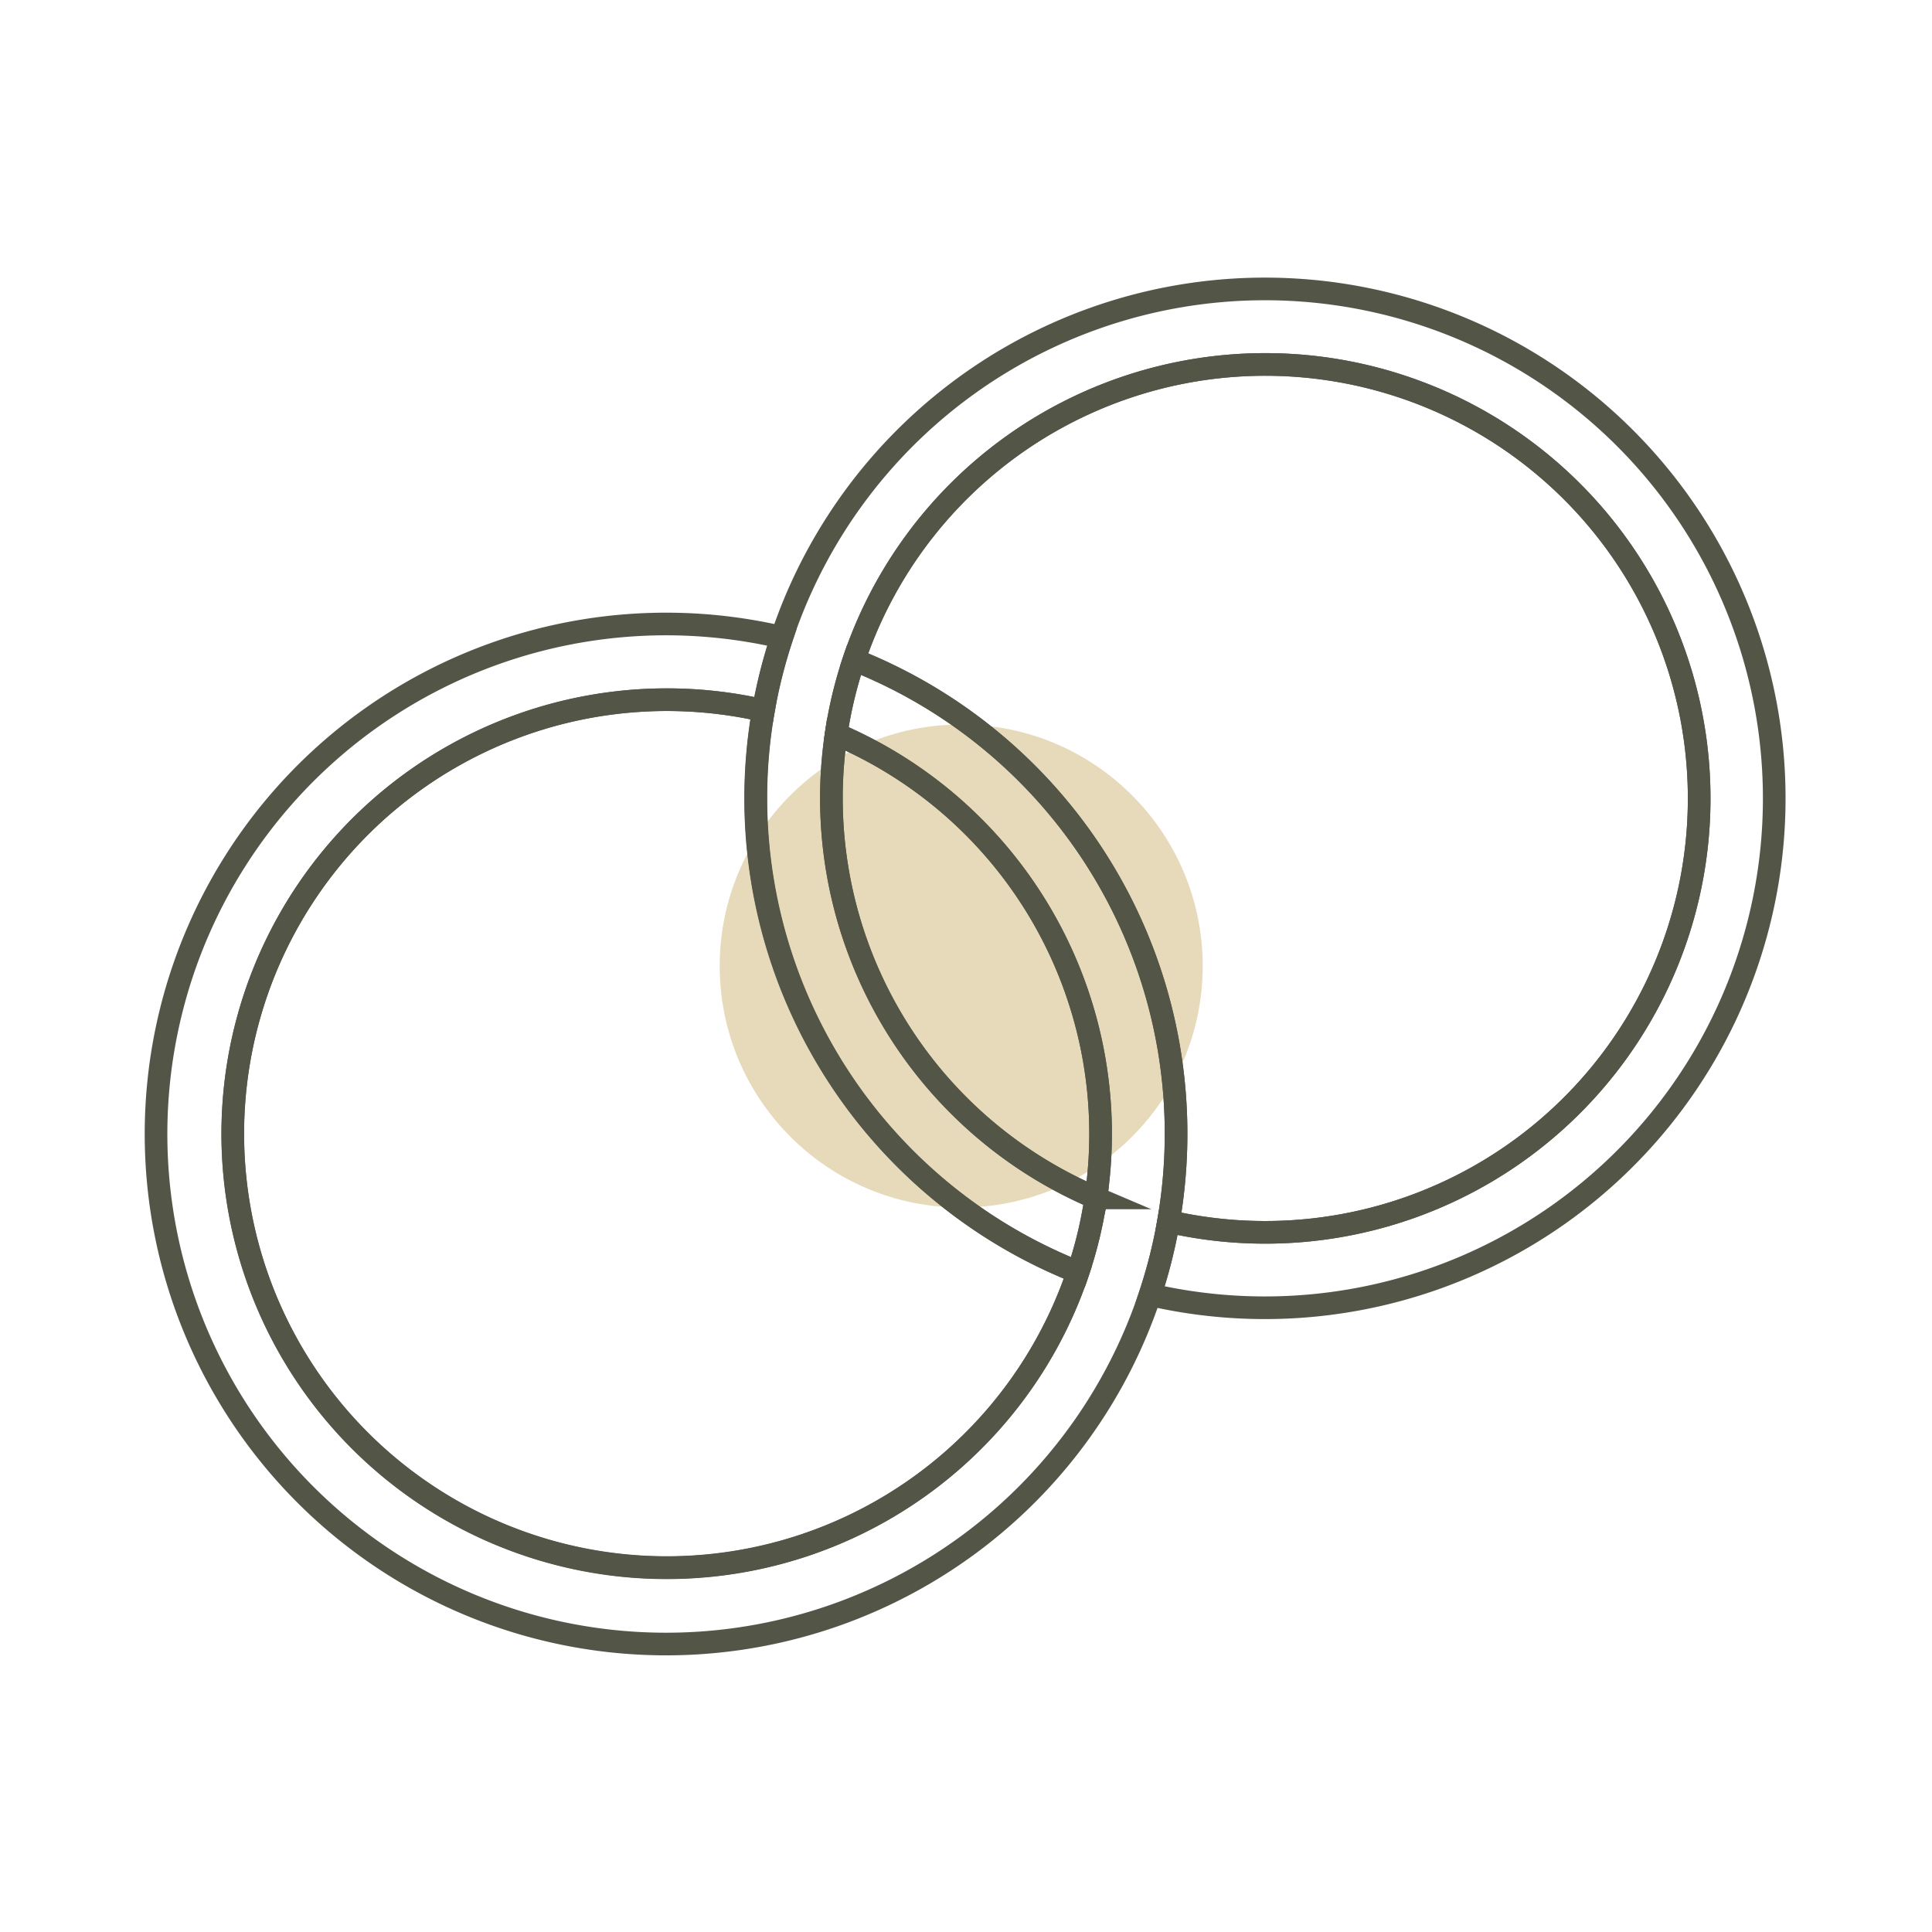
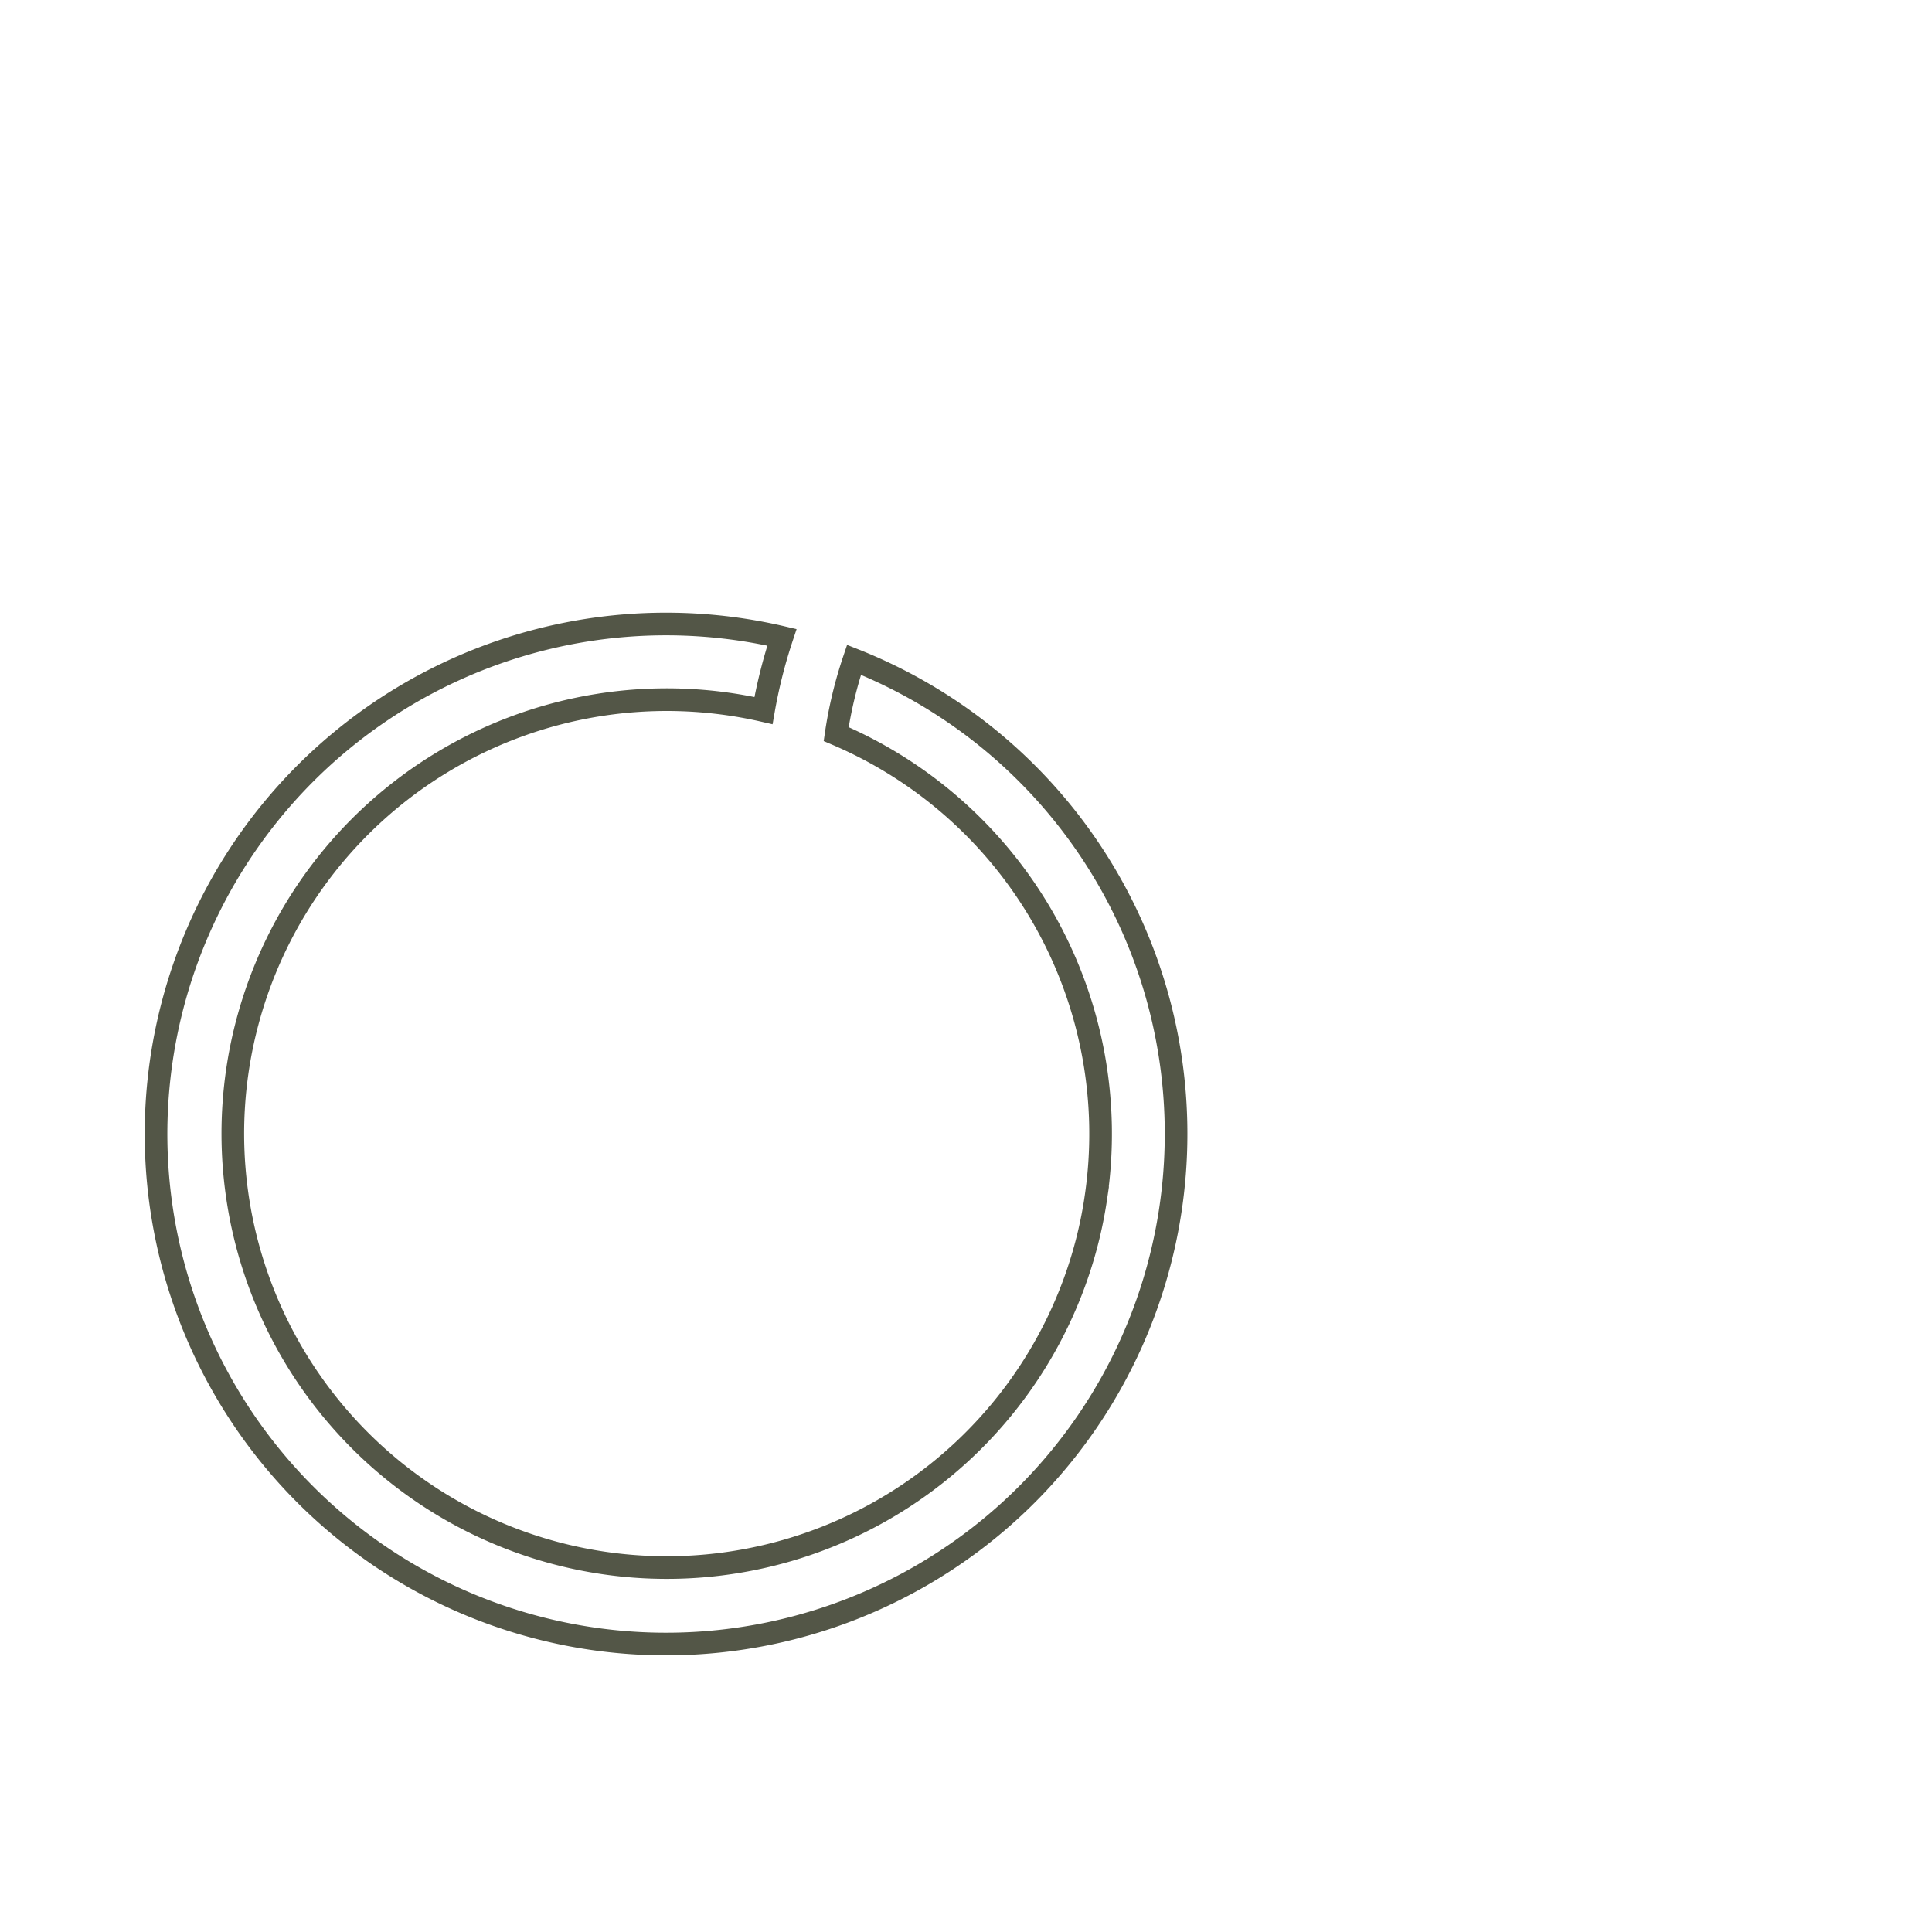
<svg xmlns="http://www.w3.org/2000/svg" viewBox="0 0 512 512">
-   <circle cx="254.73" cy="256" fill="#d1b777" opacity=".5" r="64" />
  <g fill="none" stroke="#535647" stroke-miterlimit="10" stroke-width="6">
-     <path d="m61.67 300.43a115 115 0 0 0 224 36.71 135.18 135.18 0 0 1 -83.35-148.83 115.08 115.08 0 0 0 -140.65 112.12z" />
-     <path d="m221.59 194.54a115.11 115.11 0 0 0 68.82 122.92 115.11 115.11 0 0 0 -68.82-122.92z" />
-     <path d="m311.67 300.43a136.14 136.14 0 0 1 -2 23.26 115 115 0 1 0 -83.35-148.83 135 135 0 0 1 85.35 125.57z" />
    <path d="m311.67 300.43a135 135 0 0 0 -85.35-125.57 113 113 0 0 0 -4.73 19.68 115.11 115.11 0 0 1 68.82 122.92 113 113 0 0 1 -4.73 19.68 115 115 0 1 1 -83.35-148.83 134.78 134.78 0 0 1 4.89-19.41 135.16 135.16 0 1 0 104.45 131.53z" />
-     <path d="m335.33 76.57a135 135 0 0 0 -49.65 260.57 113 113 0 0 0 4.73-19.68 115.11 115.11 0 0 1 -68.82-122.92 113 113 0 0 1 4.73-19.68 115 115 0 1 1 83.35 148.83 134.78 134.78 0 0 1 -4.89 19.41 135 135 0 1 0 30.55-266.53z" />
  </g>
</svg>